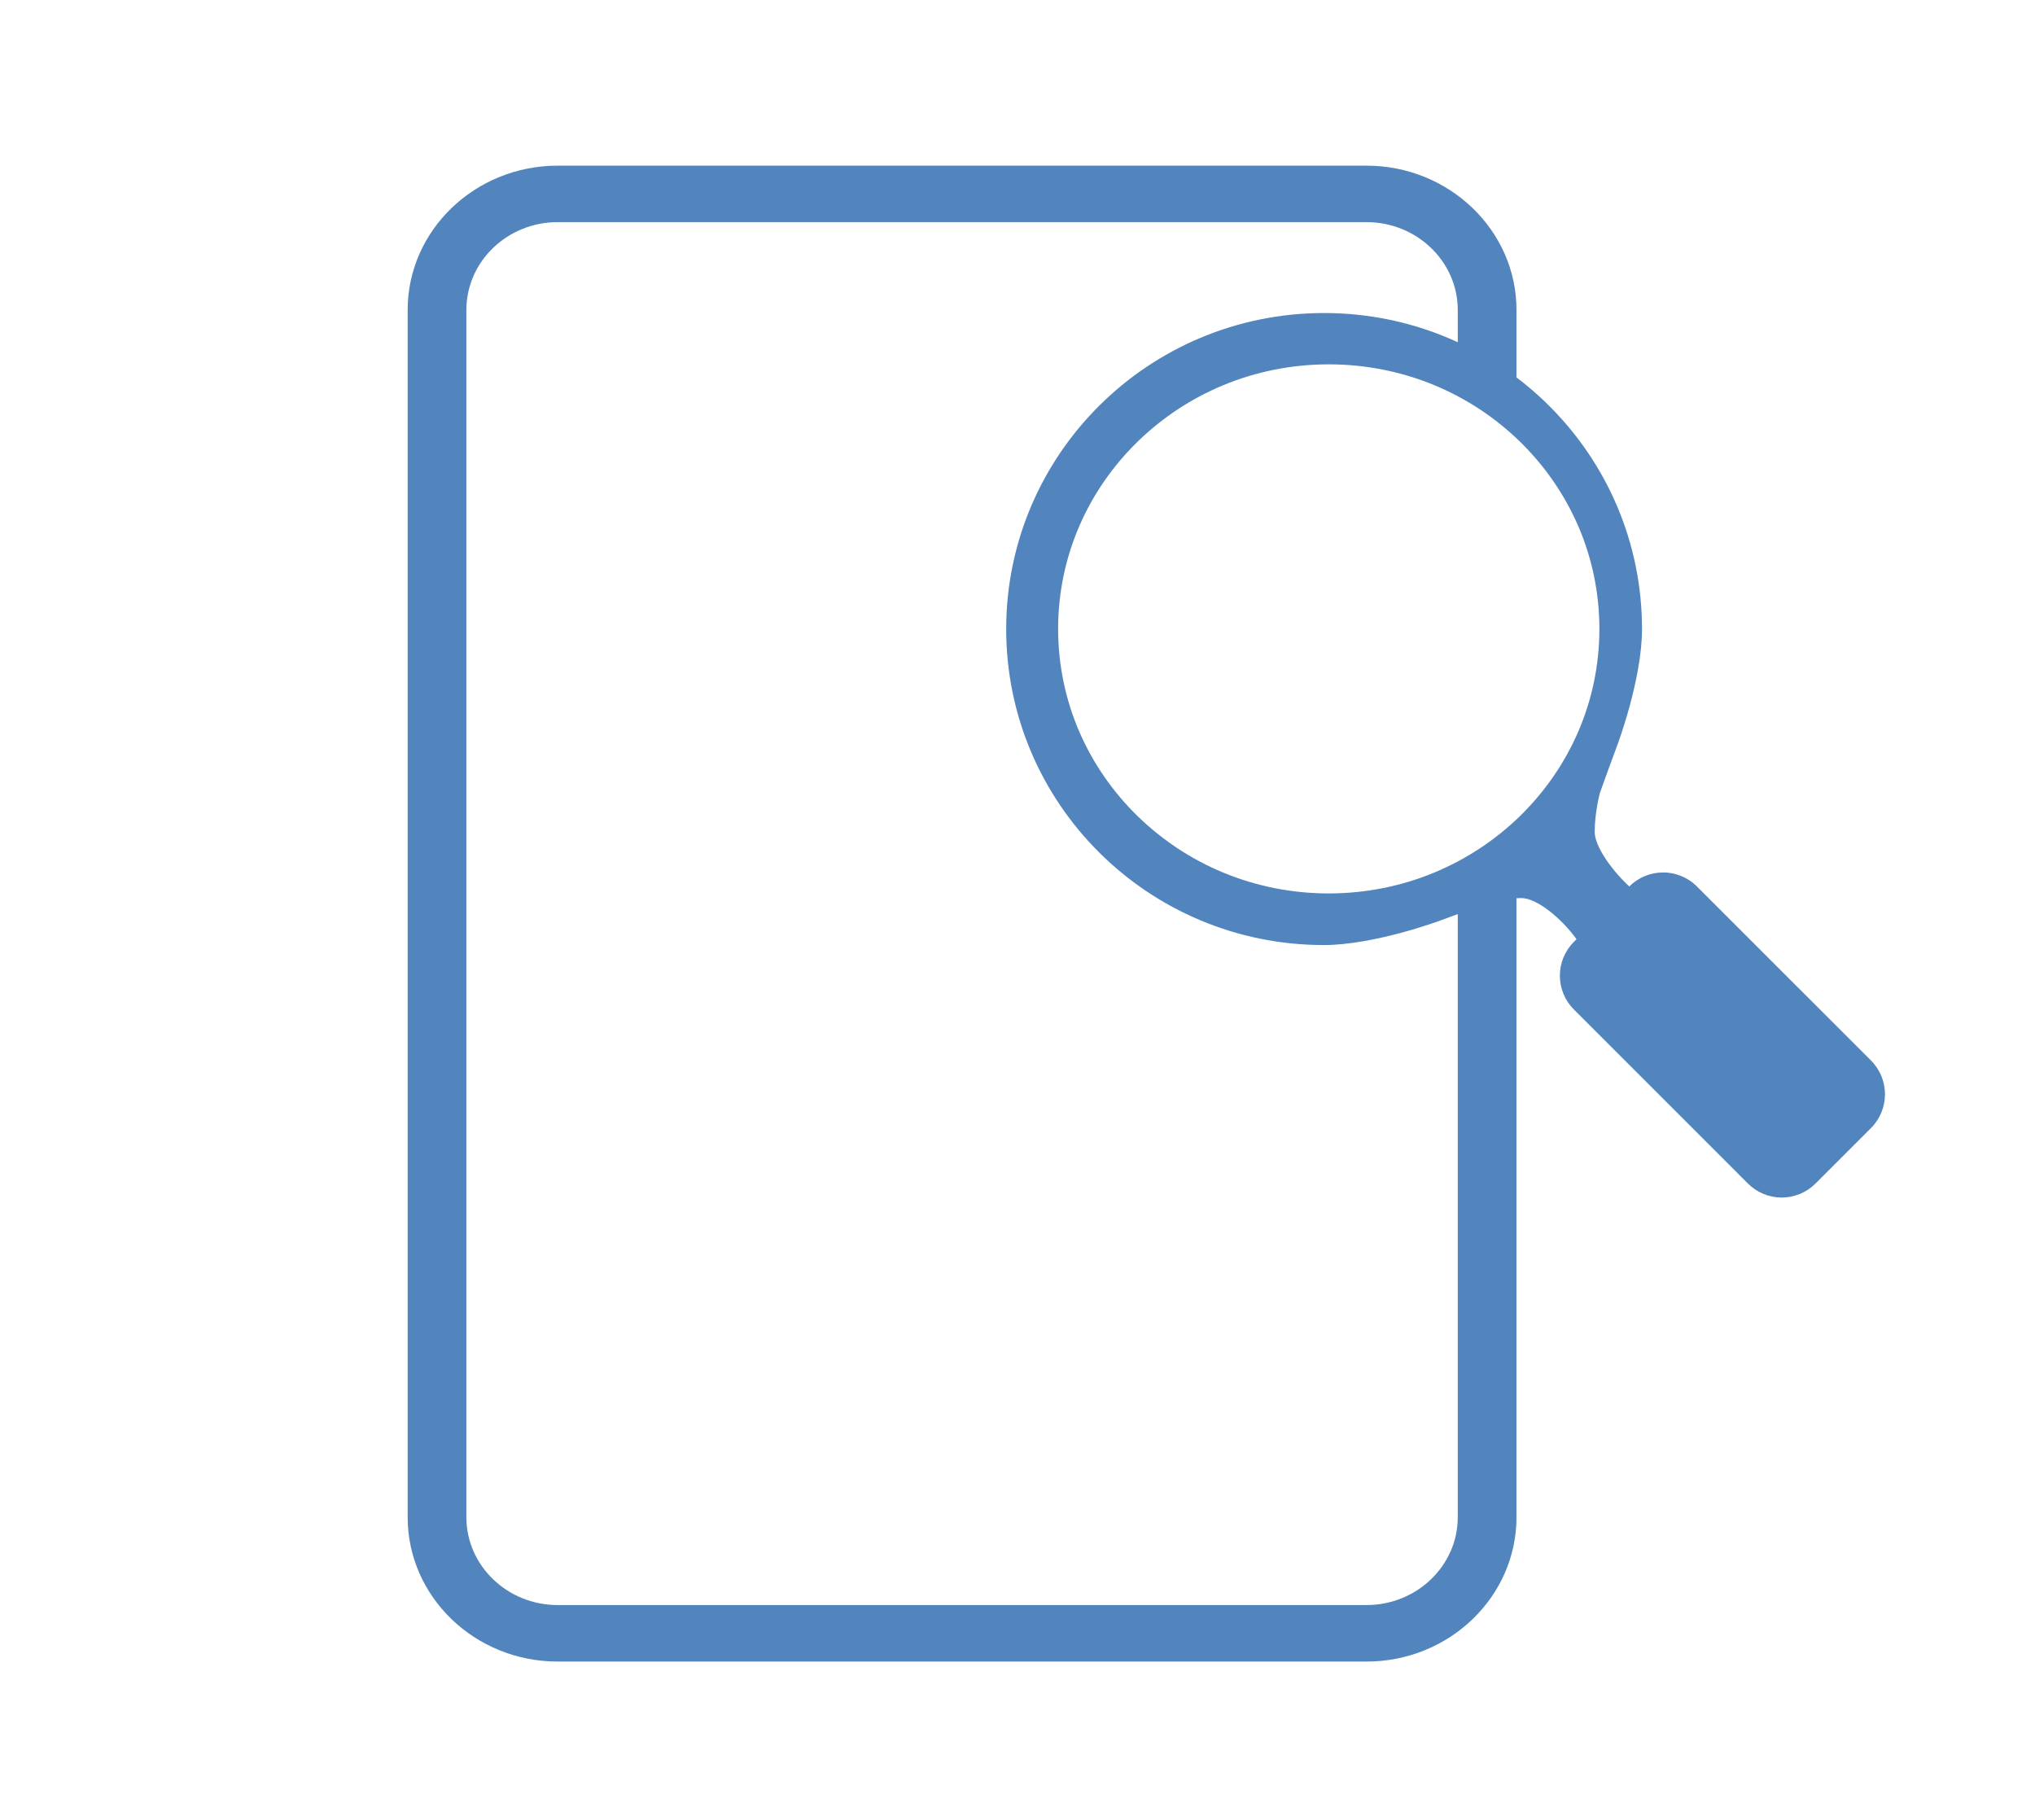
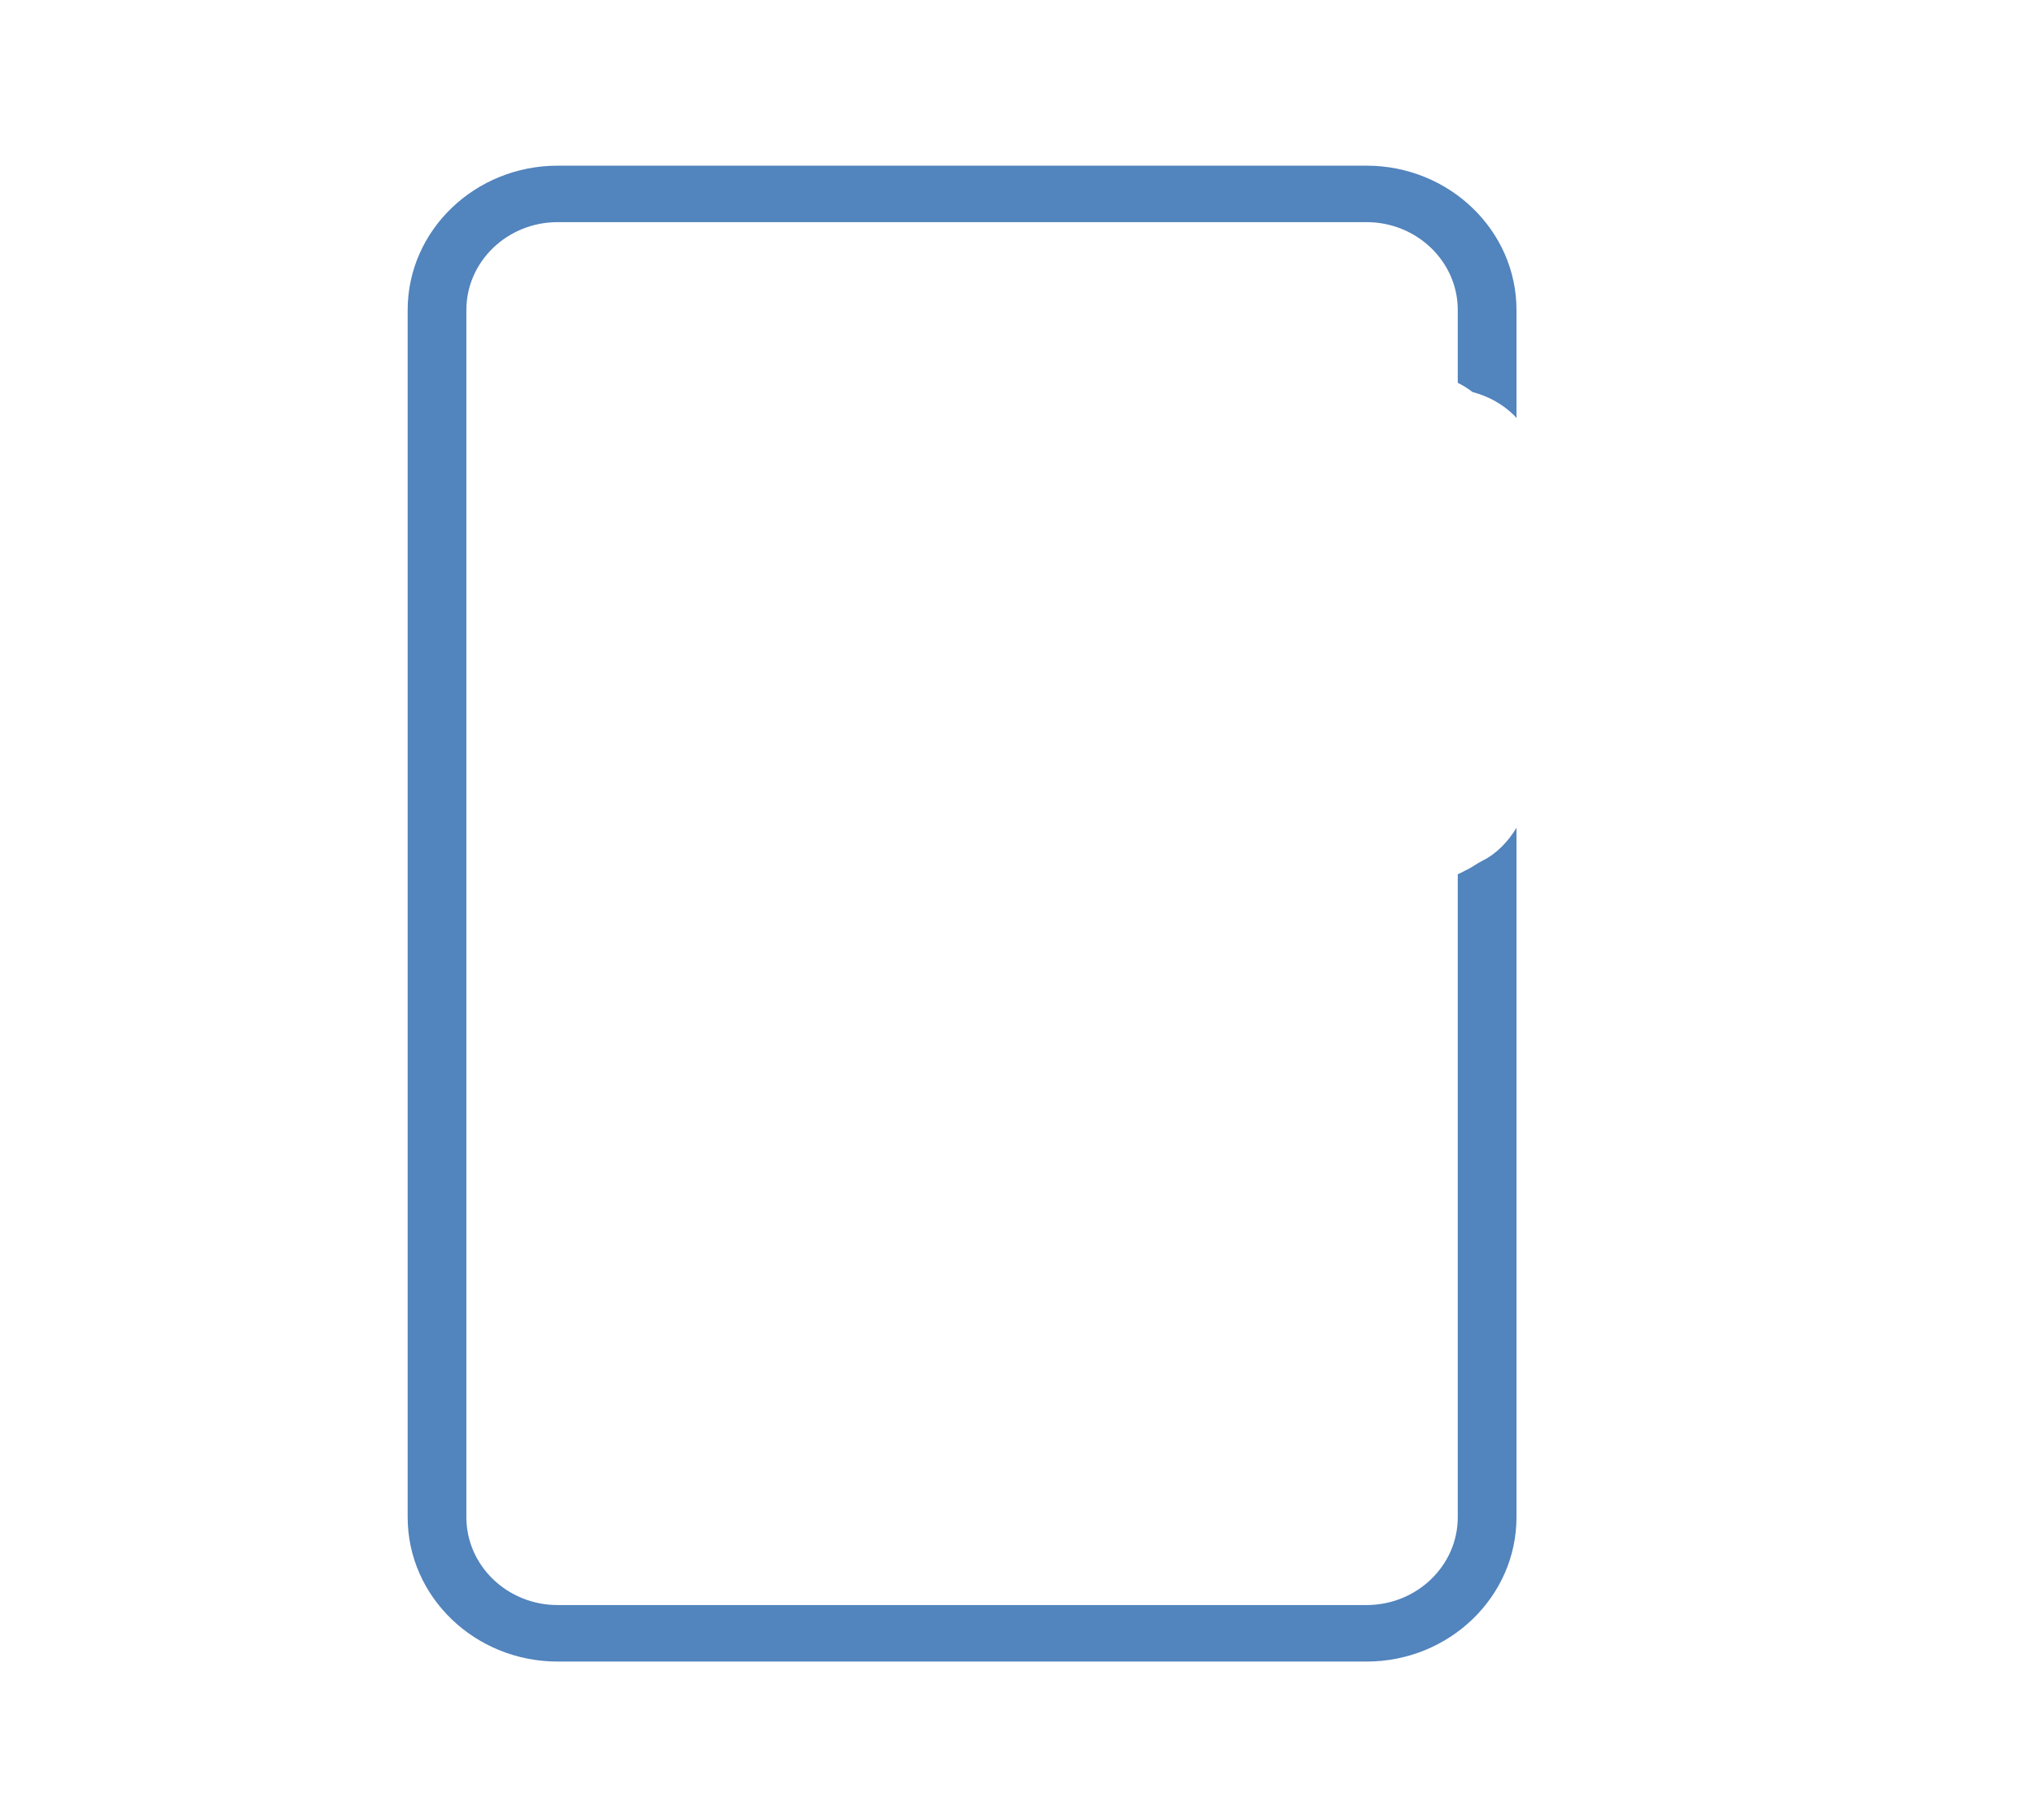
<svg xmlns="http://www.w3.org/2000/svg" version="1.1" id="Layer_1" x="0px" y="0px" width="104px" height="93px" viewBox="0 0 104 93" enable-background="new 0 0 104 93" xml:space="preserve">
  <g>
    <path fill="#5284bd" d="M75.773,43.984c-0.303,0.149-0.564,0.364-0.875,0.5c-0.13,0.076-0.265,0.135-0.398,0.199v32.86   c0,2.477-2.093,4.489-4.664,4.489H28.498c-2.571,0-4.664-2.015-4.664-4.489V15.842c0-2.476,2.093-4.489,4.664-4.489h41.338   c2.571,0,4.664,2.014,4.664,4.489v3.723c0.271,0.135,0.521,0.292,0.753,0.47c0.779,0.211,1.485,0.573,2.115,1.18   c0.051,0.047,0.085,0.105,0.133,0.155v-5.527c0-4.067-3.438-7.376-7.665-7.376H28.499c-4.228,0-7.665,3.309-7.665,7.376v61.701   c0,4.067,3.438,7.376,7.665,7.376h41.337c4.227,0,7.665-3.309,7.665-7.376V42.308C77.072,43.014,76.476,43.638,75.773,43.984z" />
    <g>
-       <path fill="#5284bd" d="M51.422,32.15c0.002,8.922,7.266,16.15,16.236,16.15c2.592,0,5.942-1.251,5.942-1.251    c0.676-0.25,1.759-0.65,2.44-0.888c0,0,0.69-0.263,1.701-0.263c0.809,0,2.071,1.049,2.829,2.104l-0.135,0.134    c-0.459,0.458-0.717,1.08-0.717,1.729c0,0.646,0.258,1.269,0.716,1.727l8.893,8.895c0.459,0.459,1.081,0.718,1.729,0.718    c0.646,0,1.271-0.259,1.727-0.718l2.834-2.834c0.955-0.952,0.955-2.5,0-3.454l-8.894-8.892c-0.954-0.956-2.501-0.956-3.456,0    c-0.931-0.865-1.769-2.071-1.769-2.786c0-1.004,0.265-1.992,0.265-1.992c0.24-0.682,0.646-1.79,0.898-2.465    c0,0,1.255-3.34,1.255-5.912C83.917,23.228,76.646,16,67.669,15.999C58.697,16,51.426,23.229,51.422,32.15z M54.076,32.141    c0.003-3.744,1.543-7.102,4.054-9.561c2.515-2.451,5.952-3.957,9.777-3.959c3.83,0.002,7.27,1.508,9.781,3.959    c2.509,2.459,4.048,5.818,4.05,9.561c-0.002,3.744-1.542,7.103-4.052,9.562c-2.514,2.448-5.951,3.957-9.78,3.959    c-3.827-0.002-7.266-1.509-9.776-3.959C55.618,39.246,54.079,35.885,54.076,32.141z" />
-     </g>
+       </g>
  </g>
</svg>